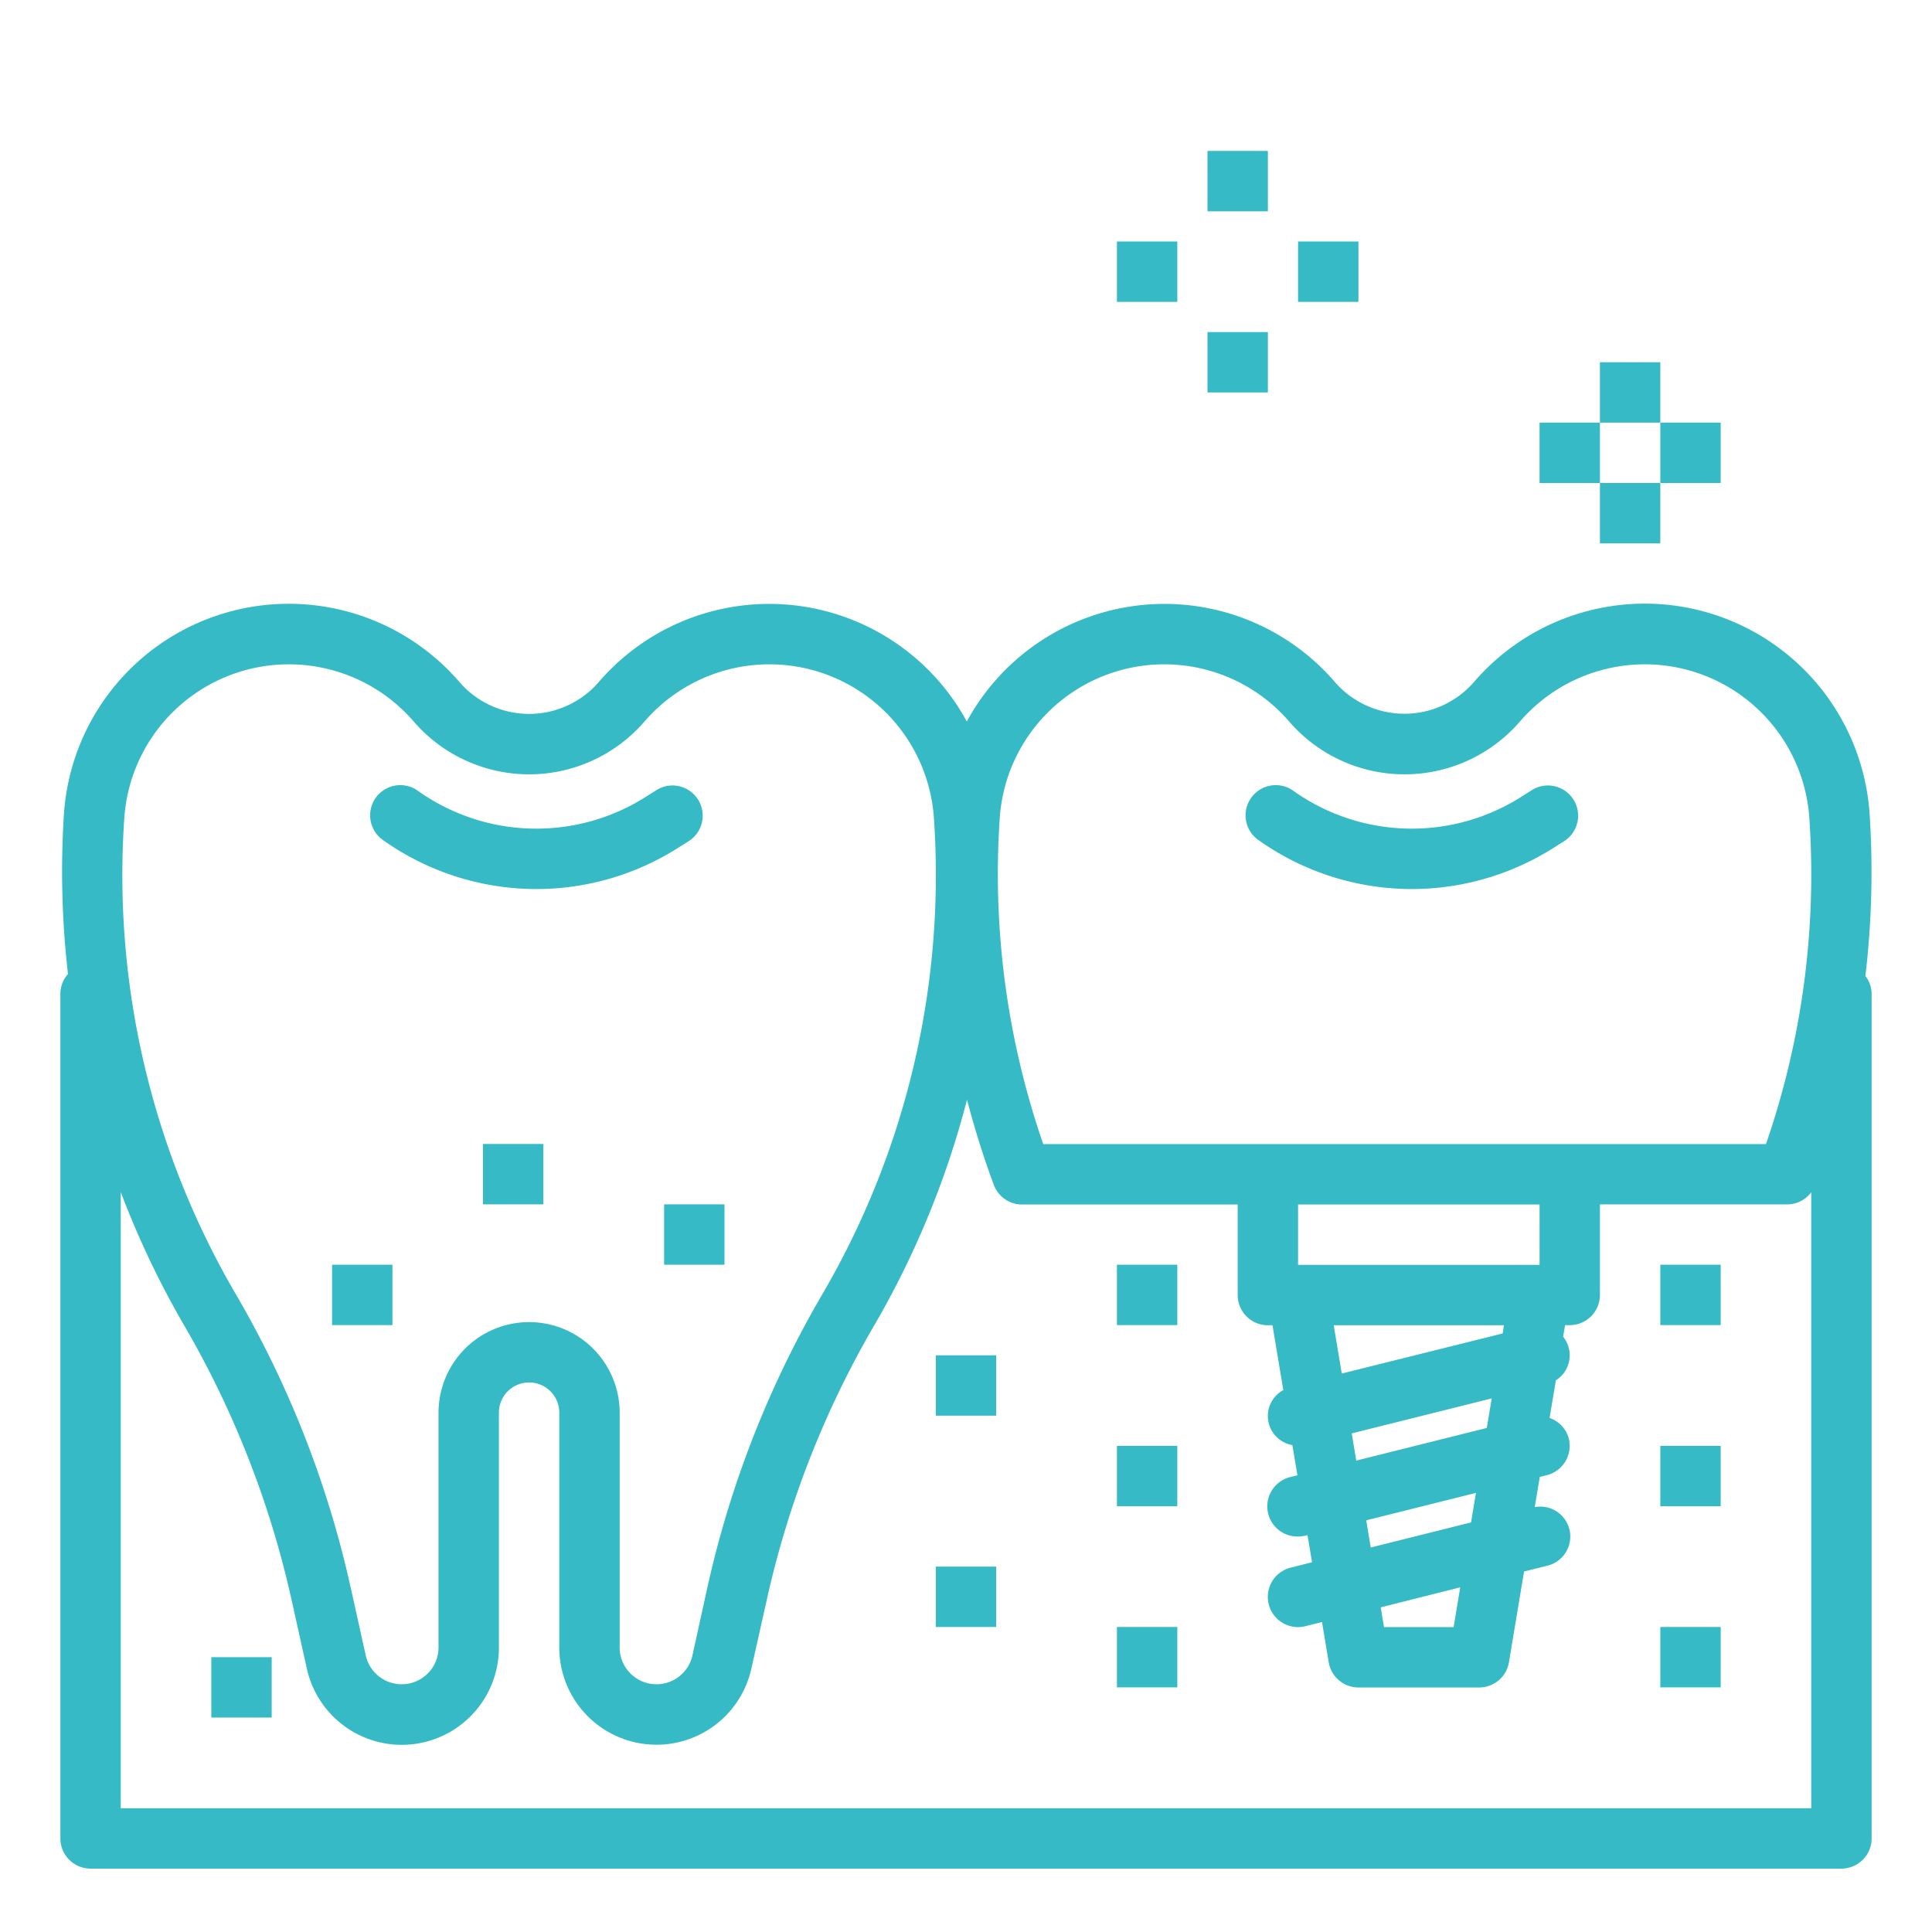
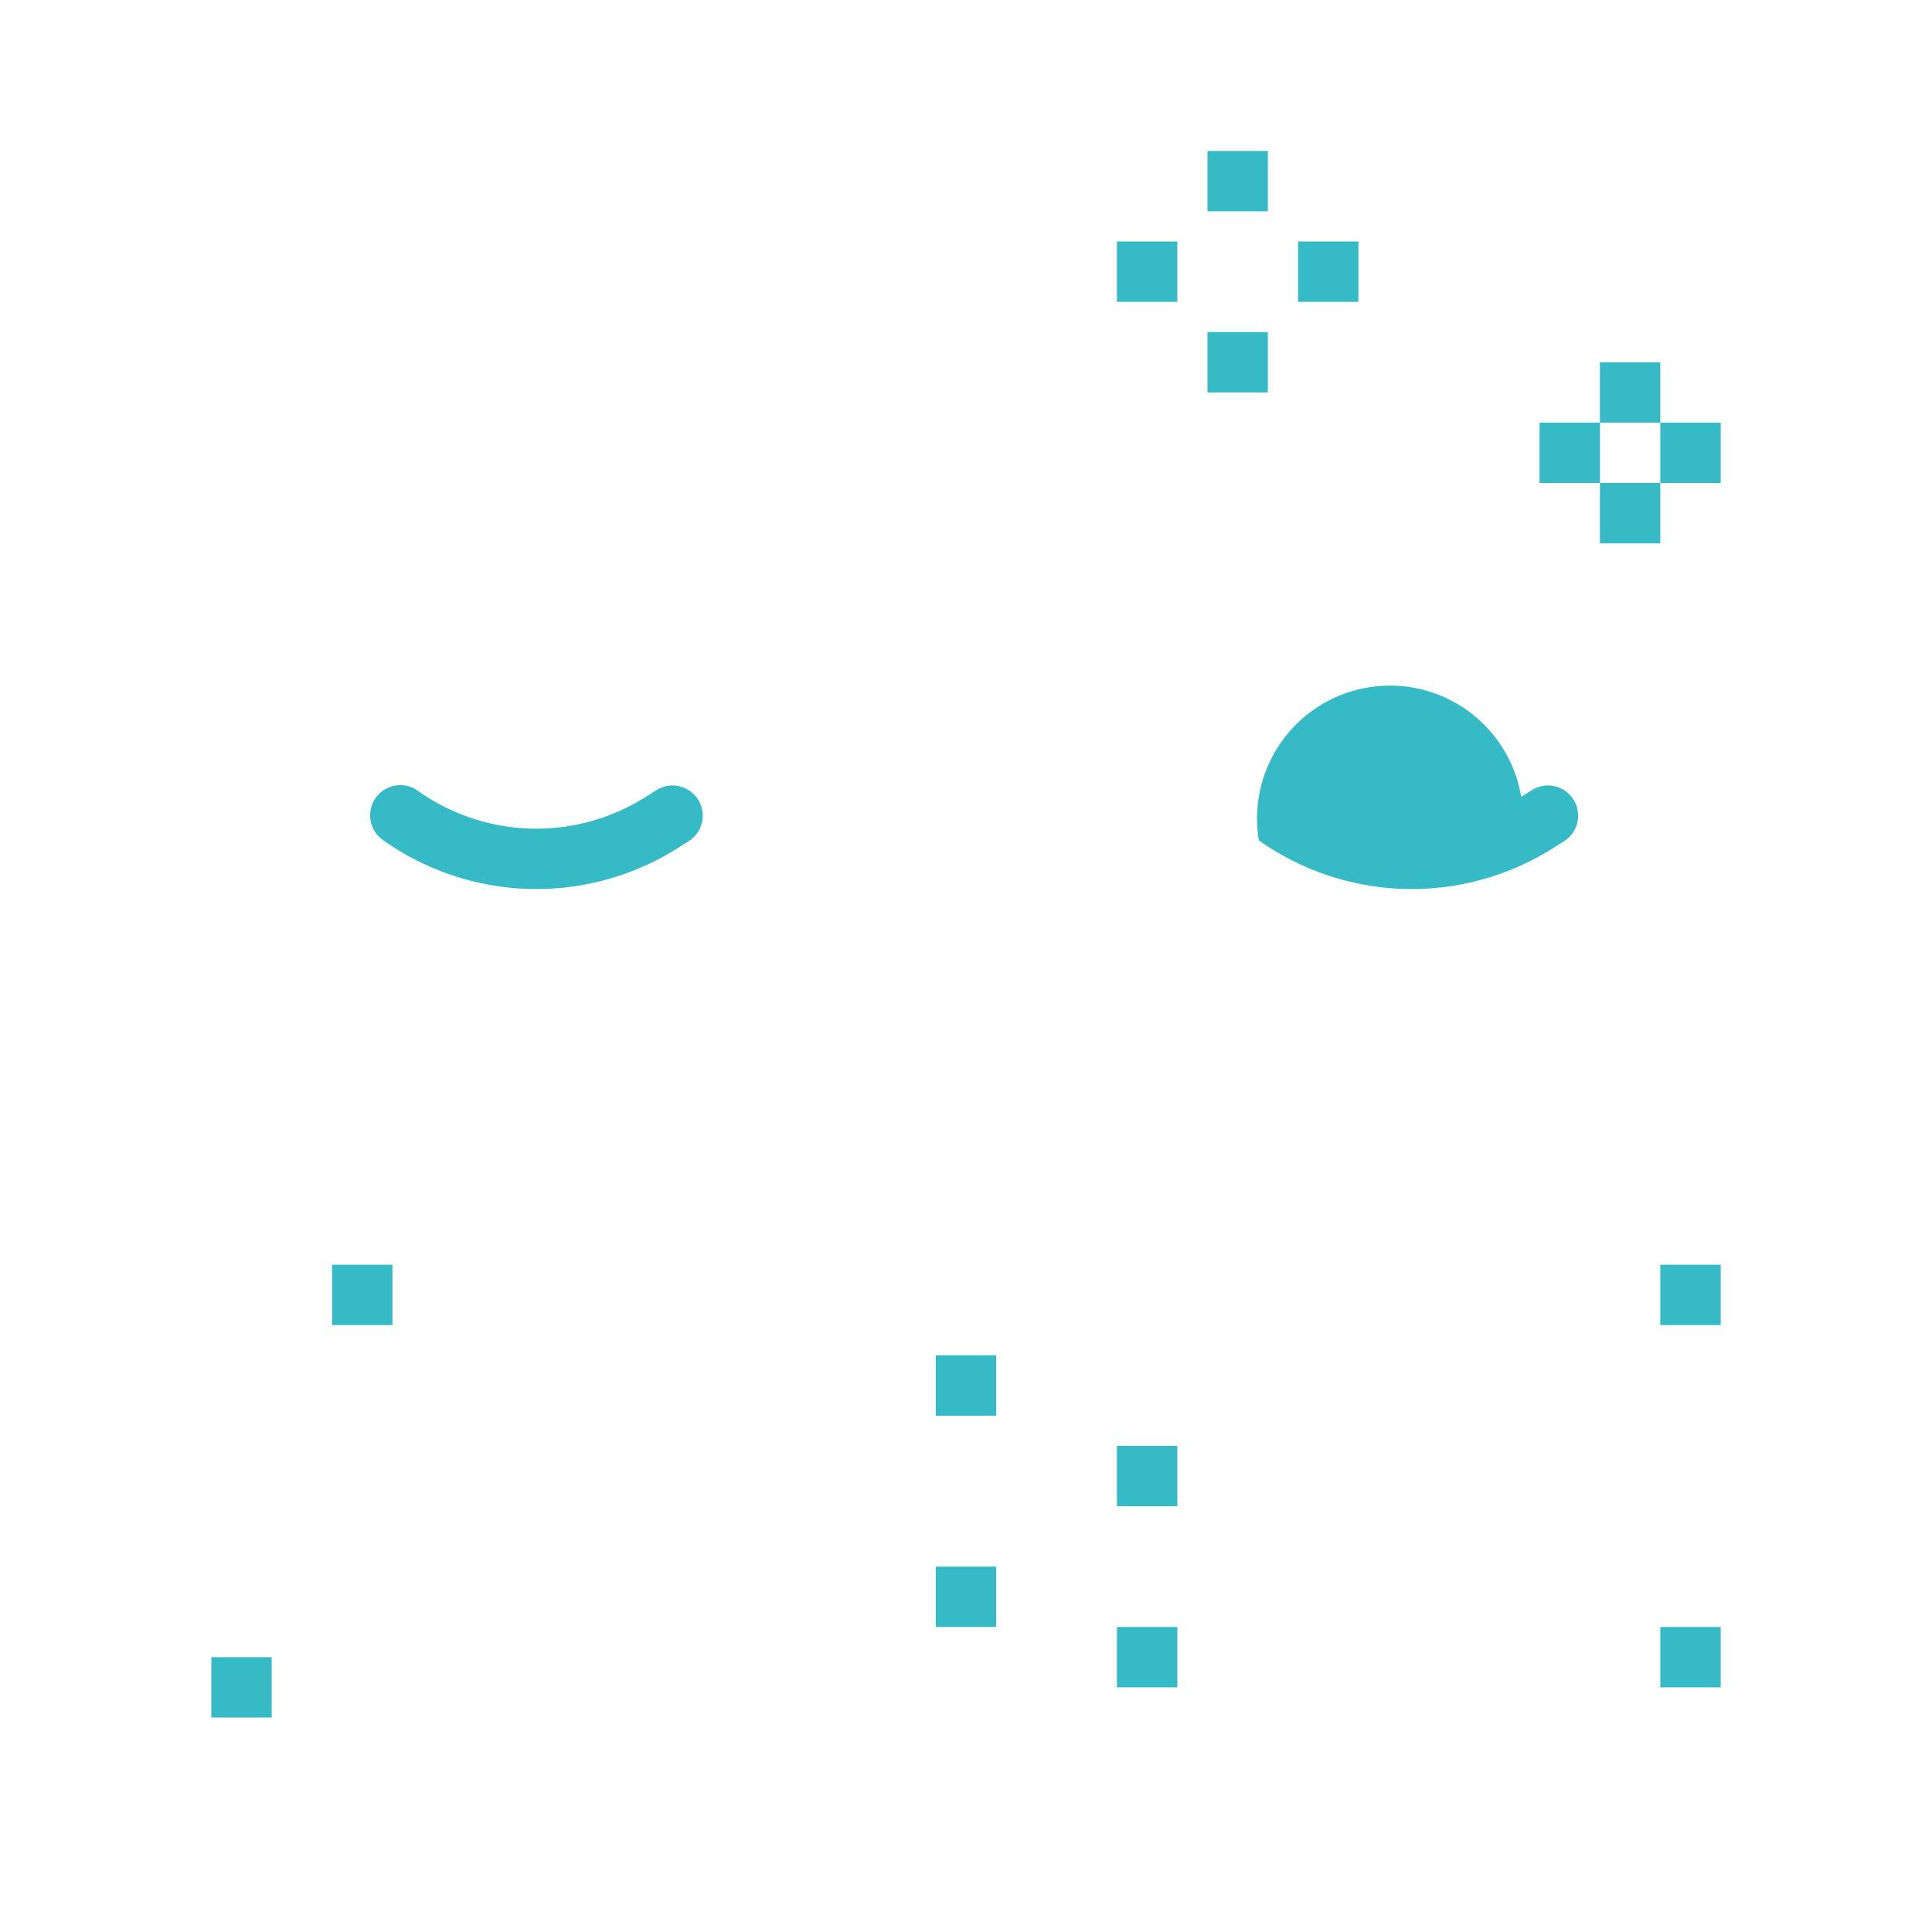
<svg xmlns="http://www.w3.org/2000/svg" height="300px" width="300px" fill="#36bbc6" viewBox="0 0 64 64" x="0px" y="0px">
  <title>implant-premolar-odontology-dental-dentist</title>
  <g>
    <path d="M17.767,29.451a8.768,8.768,0,0,0,4.693-1.363l.352-.222a1,1,0,0,0-1.069-1.691l-.351.222a6.767,6.767,0,0,1-7.538-.193A1,1,0,1,0,12.7,27.837,8.774,8.774,0,0,0,17.767,29.451Z" />
-     <path d="M46.767,29.451a8.768,8.768,0,0,0,4.693-1.363l.352-.222a1,1,0,1,0-1.069-1.691l-.351.222a6.767,6.767,0,0,1-7.538-.193A1,1,0,1,0,41.7,27.837,8.774,8.774,0,0,0,46.767,29.451Z" />
-     <path d="M61.933,26.96a7.464,7.464,0,0,0-13.1-4.374,3.05,3.05,0,0,1-4.619,0A7.451,7.451,0,0,0,32.027,23.9a7.45,7.45,0,0,0-12.19-1.309,3.05,3.05,0,0,1-4.619,0,7.464,7.464,0,0,0-13.1,4.374,29.687,29.687,0,0,0,.134,5.3A.986.986,0,0,0,2,32.9v28a1,1,0,0,0,1,1H61a1,1,0,0,0,1-1v-28a.978.978,0,0,0-.206-.57A29.339,29.339,0,0,0,61.933,26.96ZM33.118,27.1a5.463,5.463,0,0,1,9.586-3.2,5.051,5.051,0,0,0,7.647,0,5.463,5.463,0,0,1,9.586,3.2A27.383,27.383,0,0,1,58.5,37.9H34.559A27.364,27.364,0,0,1,33.118,27.1ZM48.73,50.432l-3.322.831-.15-.9,3.635-.909Zm-.358,2.151L48.153,53.9H45.847l-.109-.654Zm-3.594-5.1,4.637-1.159-.163.979-4.324,1.081Zm5-3.311L44.448,45.5,44.181,43.9h5.638ZM51,41.9H43v-2h8ZM4.118,27.1a5.463,5.463,0,0,1,9.586-3.2,5.051,5.051,0,0,0,7.647,0,5.463,5.463,0,0,1,9.586,3.2,27.516,27.516,0,0,1-3.7,15.78,33.726,33.726,0,0,0-3.8,9.687l-.5,2.275a1.22,1.22,0,0,1-2.41-.265v-7.78a3,3,0,1,0-6,0v7.78a1.22,1.22,0,0,1-2.41.265l-.505-2.275a33.724,33.724,0,0,0-3.795-9.687A27.508,27.508,0,0,1,4.118,27.1ZM4,59.9V39.487a29.777,29.777,0,0,0,2.09,4.4A31.743,31.743,0,0,1,9.659,53l.506,2.276a3.219,3.219,0,0,0,6.362-.7v-7.78a1,1,0,0,1,2,0v7.78a3.22,3.22,0,0,0,6.363.7L25.4,53a31.688,31.688,0,0,1,3.57-9.112,29.574,29.574,0,0,0,3.063-7.457c.25.947.542,1.887.887,2.817a1,1,0,0,0,.938.653H41v3a1,1,0,0,0,1,1h.153l.358,2.147a.977.977,0,0,0,.3,1.822l.168,1-.224.056A1,1,0,0,0,43,50.9a1.017,1.017,0,0,0,.243-.03l.07-.018.15.9-.7.176A1,1,0,0,0,43,53.9a1.017,1.017,0,0,0,.243-.03l.55-.138.222,1.332A1,1,0,0,0,45,55.9h4a1,1,0,0,0,.986-.836l.5-3.006.755-.188a.993.993,0,0,0-.4-1.945l.166-1,.233-.058a1,1,0,0,0,.728-1.213.987.987,0,0,0-.636-.681l.209-1.249a.978.978,0,0,0,.24-1.443l.064-.384H52a1,1,0,0,0,1-1v-3h6.2a1,1,0,0,0,.8-.4V59.9Z" />
+     <path d="M46.767,29.451a8.768,8.768,0,0,0,4.693-1.363l.352-.222a1,1,0,1,0-1.069-1.691l-.351.222A1,1,0,1,0,41.7,27.837,8.774,8.774,0,0,0,46.767,29.451Z" />
    <rect x="31" y="44.896" width="2" height="2" />
    <rect x="7" y="54.896" width="2" height="2" />
-     <rect x="16" y="37.896" width="2" height="2" />
-     <rect x="22" y="39.896" width="2" height="2" />
    <rect x="11" y="41.896" width="2" height="2" />
-     <rect x="37" y="41.896" width="2" height="2" />
    <rect x="37" y="47.896" width="2" height="2" />
    <rect x="31" y="51.896" width="2" height="2" />
    <rect x="37" y="53.896" width="2" height="2" />
    <rect x="55" y="41.896" width="2" height="2" />
-     <rect x="55" y="47.896" width="2" height="2" />
    <rect x="55" y="53.896" width="2" height="2" />
    <rect x="53" y="16" width="2" height="2" />
    <rect x="53" y="12" width="2" height="2" />
    <rect x="51" y="14" width="2" height="2" />
    <rect x="55" y="14" width="2" height="2" />
    <rect x="40" y="11" width="2" height="2" />
    <rect x="40" y="5" width="2" height="2" />
    <rect x="37" y="8" width="2" height="2" />
    <rect x="43" y="8" width="2" height="2" />
  </g>
</svg>